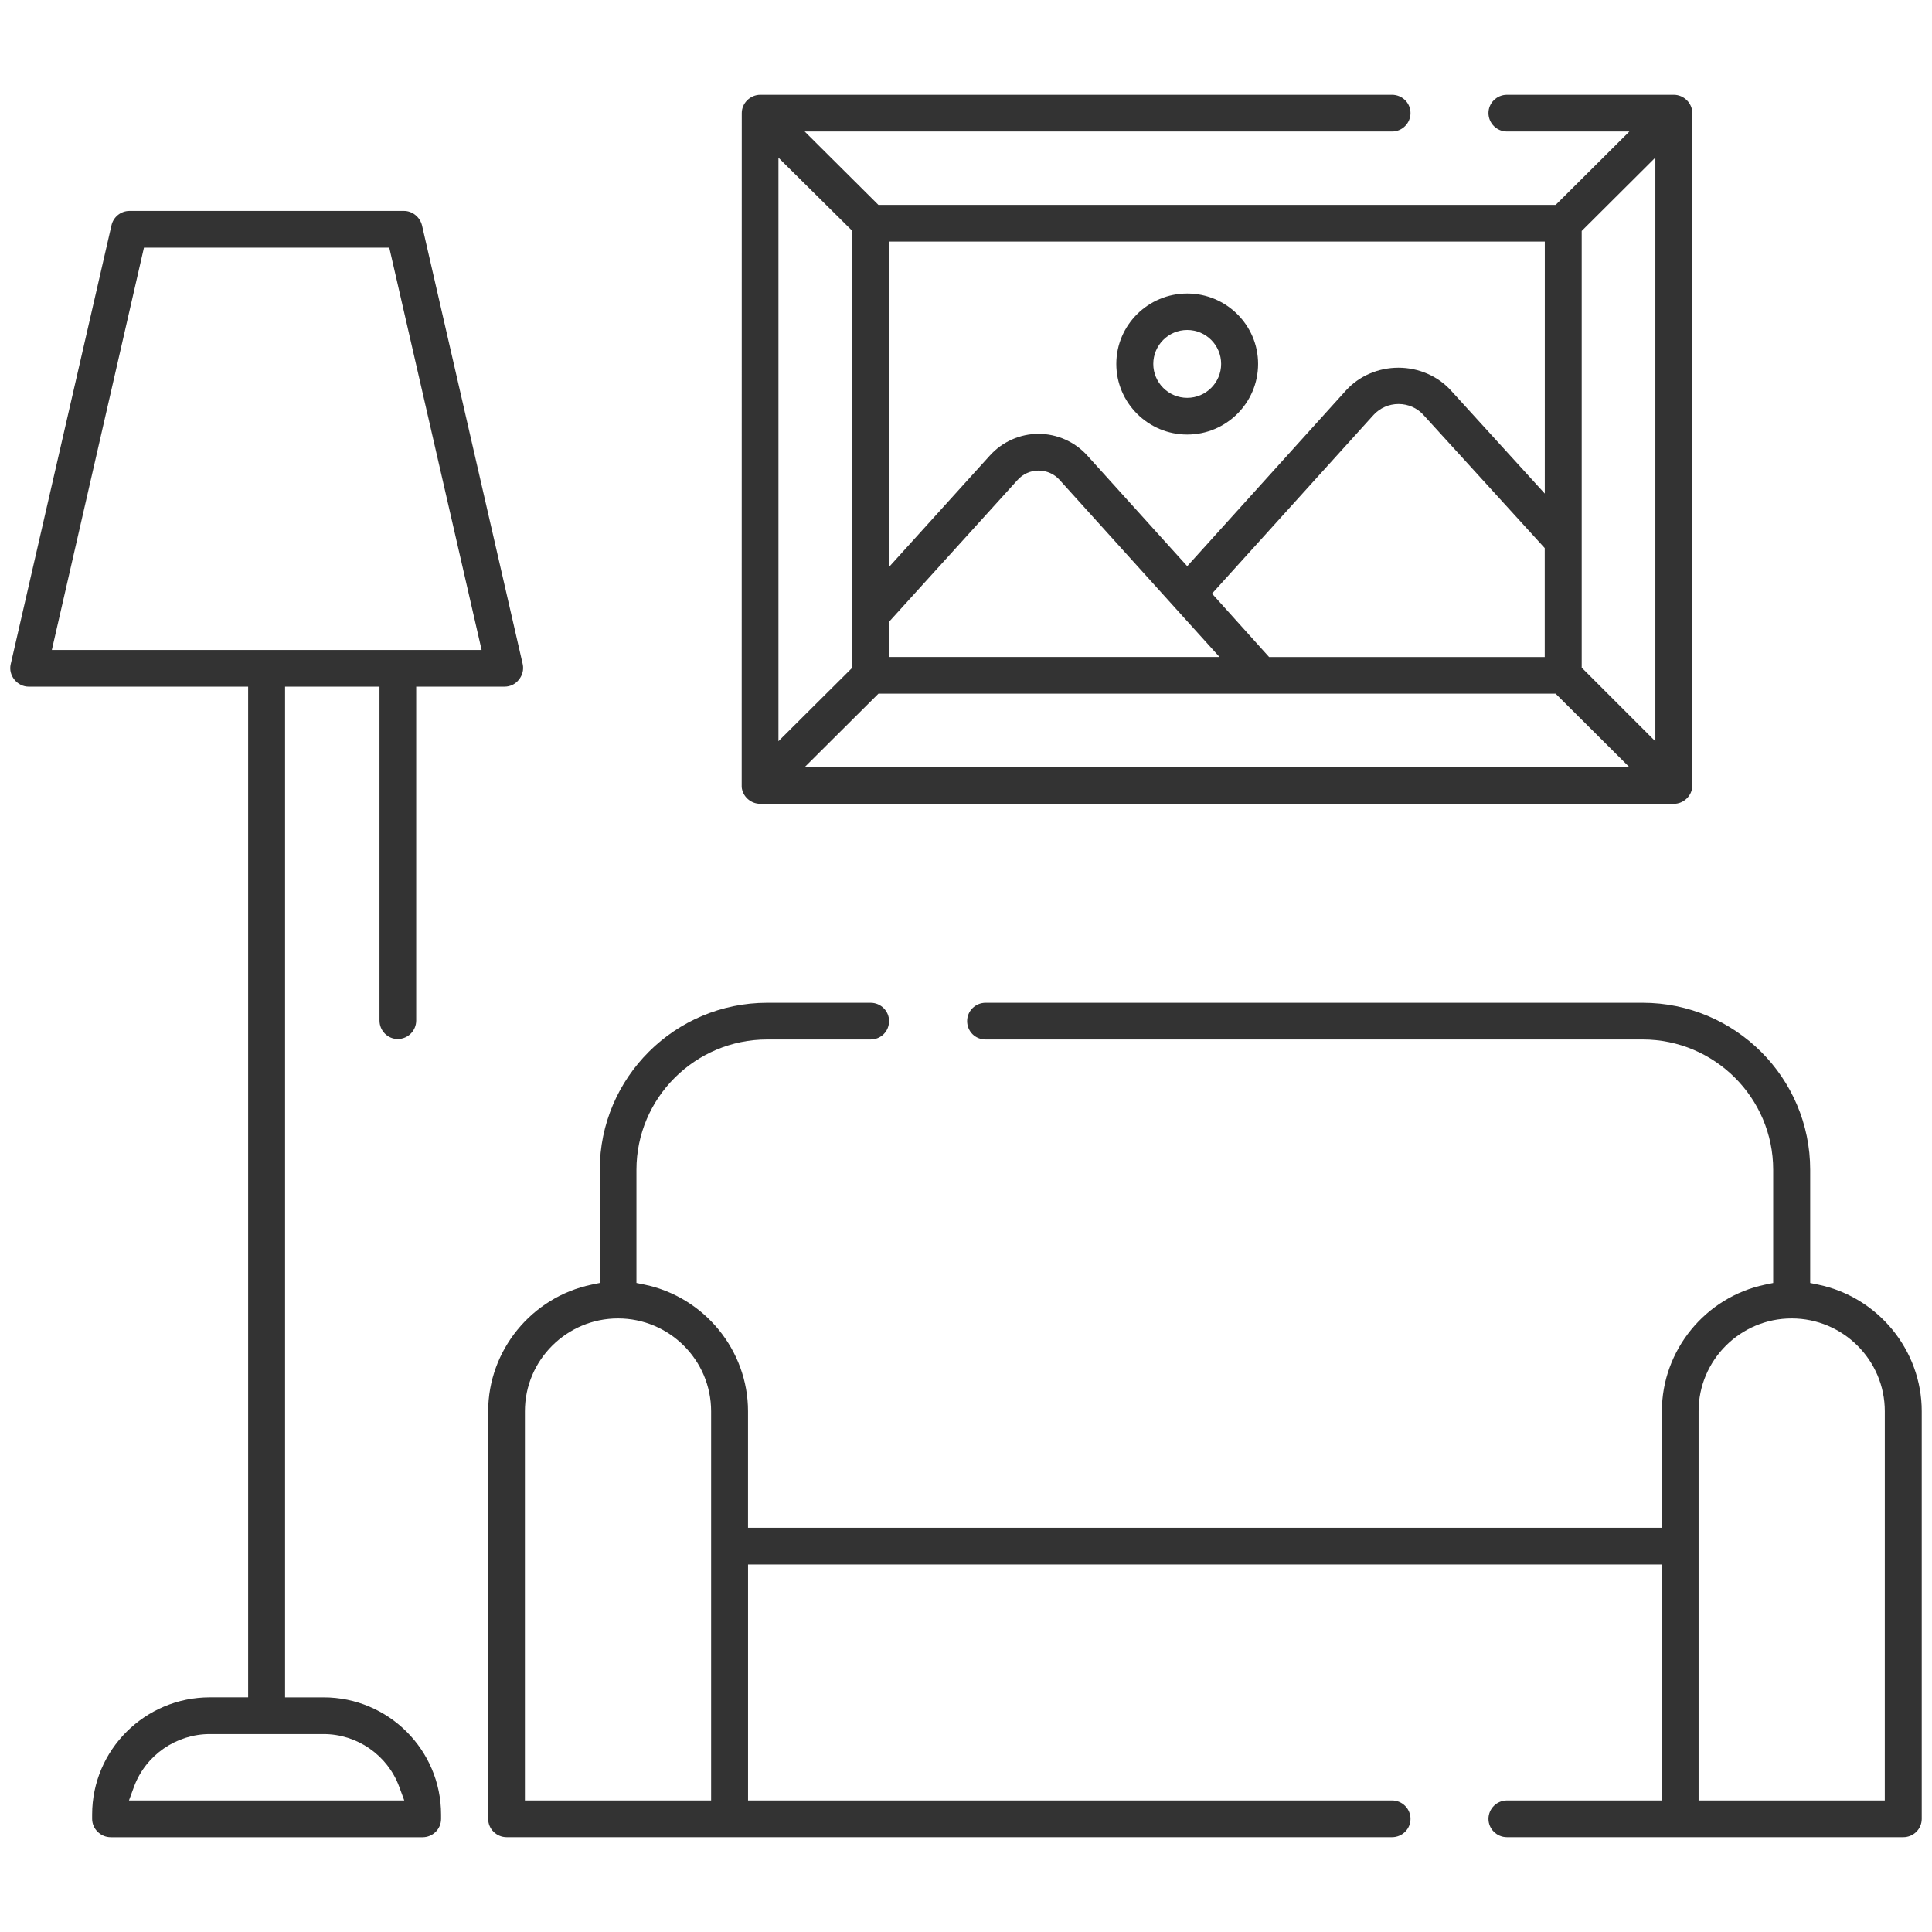
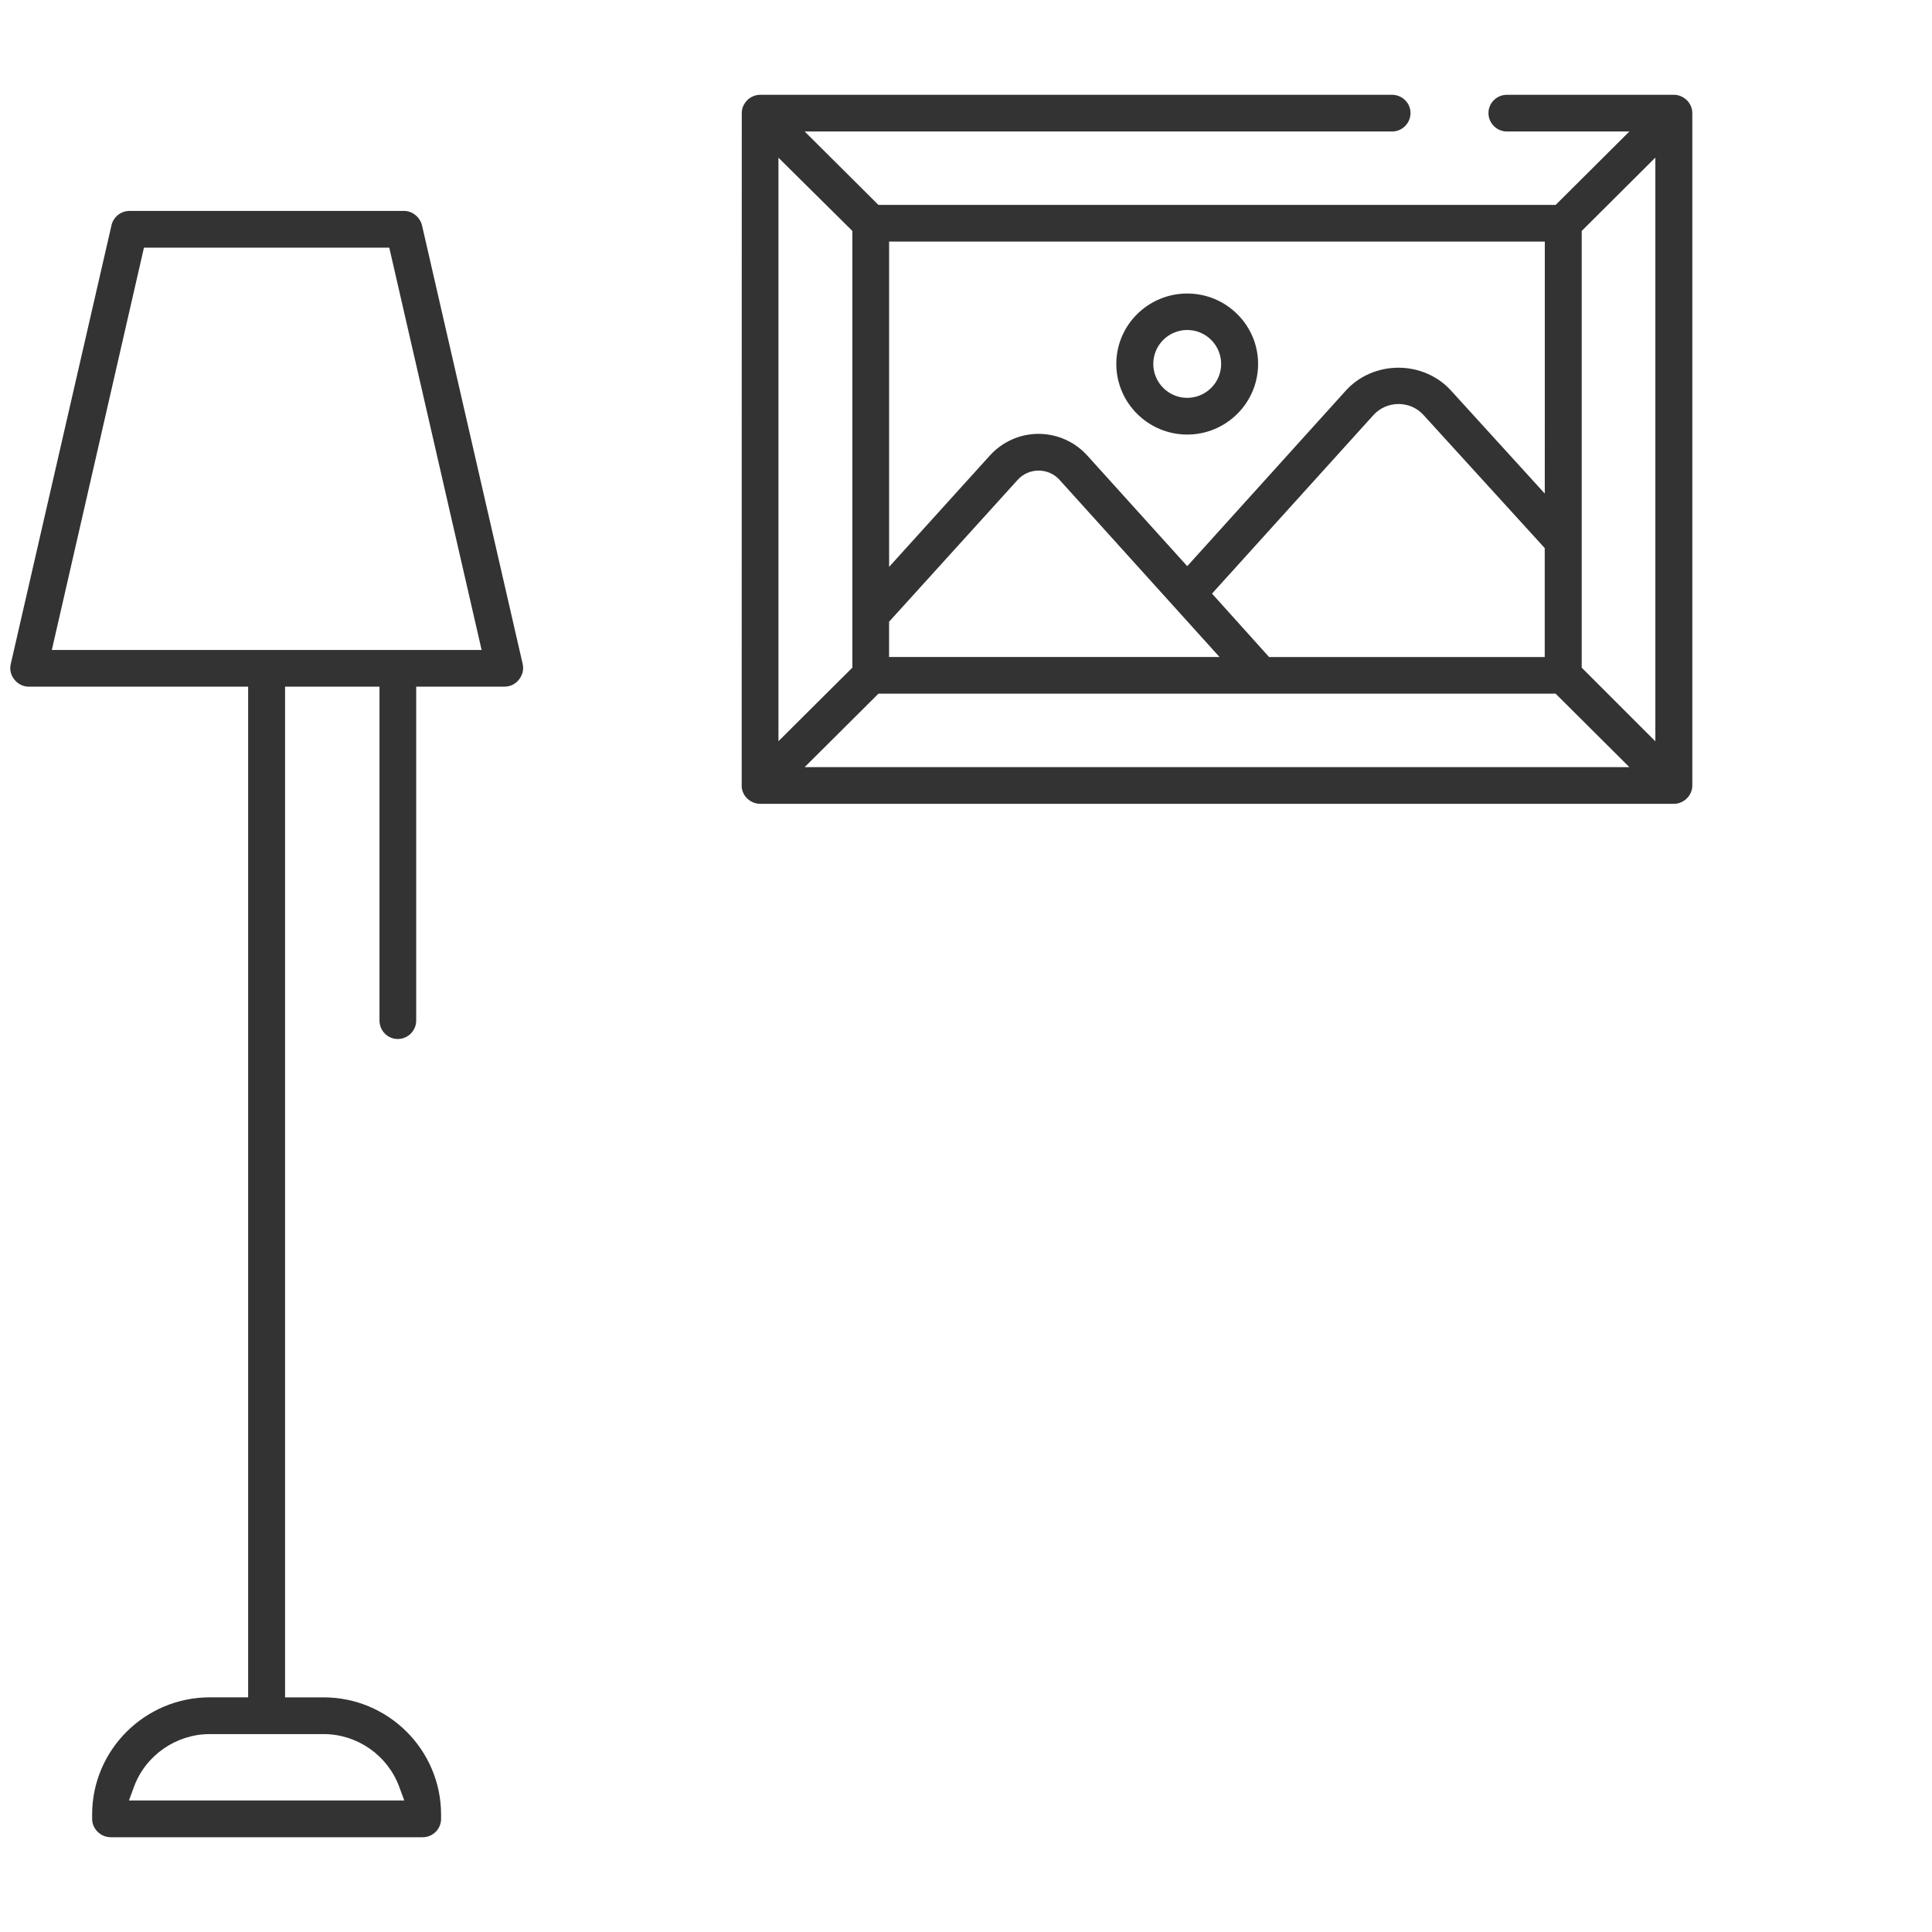
<svg xmlns="http://www.w3.org/2000/svg" version="1.1" id="圖層_1" x="0px" y="0px" width="80px" height="80px" viewBox="0 0 80 80" enable-background="new 0 0 80 80" xml:space="preserve">
  <g>
-     <path fill="#333333" d="M62.4,76.074c-0.422,0-0.766-0.34-0.766-0.757c0-0.421,0.344-0.764,0.766-0.764h6.415v-9.77H30.975v9.77   h26.666c0.422,0,0.765,0.343,0.765,0.764c0,0.417-0.343,0.757-0.765,0.757H20.98c-0.422,0-0.766-0.34-0.766-0.757V58.438   c0-2.521,1.801-4.727,4.282-5.244l0.339-0.07v-4.686c0-3.813,3.11-6.915,6.934-6.915h4.28c0.422,0,0.765,0.339,0.765,0.755   c0,0.428-0.336,0.764-0.765,0.764h-4.28c-2.985,0-5.415,2.421-5.415,5.396v4.686l0.339,0.07c2.48,0.518,4.281,2.724,4.281,5.244   v4.823h37.841v-4.823c0-2.521,1.797-4.726,4.271-5.243l0.338-0.07v-4.687c0-2.976-2.425-5.396-5.405-5.396H40.811   c-0.429,0-0.764-0.335-0.764-0.763c0-0.417,0.342-0.756,0.764-0.756H68.02c3.824,0,6.936,3.103,6.936,6.915v4.687l0.338,0.07   c2.481,0.517,4.282,2.722,4.281,5.243v16.879c0,0.417-0.343,0.757-0.764,0.757H62.4z M74.189,54.594   c-2.126,0-3.854,1.725-3.854,3.845v16.115h7.71l0.001-16.115C78.046,56.318,76.316,54.594,74.189,54.594z M25.59,54.594   c-2.125,0-3.855,1.725-3.855,3.845v16.114h7.711V58.438C29.445,56.318,27.716,54.594,25.59,54.594z" />
    <path fill="#333333" d="M31.48,33.284c-0.393,0-0.729-0.302-0.768-0.688L30.715,4.68c0-0.409,0.351-0.755,0.766-0.755h26.16   c0.422,0,0.765,0.338,0.765,0.755c0,0.422-0.343,0.765-0.765,0.765H33.32l3.054,3.04h28.042l3.053-3.04H62.4   c-0.422,0-0.766-0.343-0.766-0.765c0-0.417,0.344-0.755,0.766-0.755h6.91c0.414,0,0.765,0.346,0.765,0.755v27.85   c0,0.409-0.351,0.755-0.765,0.755H31.48z M33.32,31.765h34.148l-3.053-3.041H36.374L33.32,31.765z M65.495,9.563v18.083l3.05,3.05   V6.525L65.495,9.563z M32.234,30.692l3.061-3.047V9.563l-3.061-3.033V30.692z M57.91,16.729c-0.396,0-0.773,0.166-1.036,0.455   l-6.687,7.396l2.363,2.626h11.414v-4.511l-5.021-5.512C58.685,16.895,58.308,16.729,57.91,16.729z M43.005,19.486   c-0.337,0-0.655,0.144-0.874,0.393l-5.316,5.866v1.46h13.683l-6.621-7.331C43.66,19.629,43.342,19.486,43.005,19.486z    M36.816,23.473l4.179-4.618c0.513-0.565,1.244-0.89,2.005-0.89c0.767,0,1.501,0.324,2.016,0.891l4.145,4.588l6.575-7.279   c0.543-0.597,1.335-0.939,2.17-0.939s1.627,0.343,2.171,0.94l3.889,4.272l0.001-10.434H36.816V23.473z" />
    <path fill="#333333" d="M4.58,76.075c-0.414,0-0.765-0.348-0.765-0.758v-0.18c0-2.677,2.187-4.854,4.874-4.854h1.586v-41.85H1.189   c-0.229,0-0.446-0.107-0.596-0.295c-0.146-0.184-0.201-0.415-0.15-0.633L4.615,9.335c0.076-0.35,0.39-0.601,0.744-0.601H16.73   c0.348,0,0.662,0.255,0.746,0.604l4.169,18.165c0.048,0.22-0.009,0.455-0.159,0.641c-0.146,0.184-0.361,0.288-0.586,0.288h-3.666   v13.825c0,0.422-0.342,0.766-0.764,0.766c-0.417,0-0.756-0.344-0.756-0.766V28.433h-3.91v41.851H13.4   c2.682,0,4.864,2.178,4.864,4.854v0.18c0,0.418-0.343,0.758-0.765,0.758H4.58z M8.689,71.805c-1.396,0-2.656,0.875-3.139,2.177   L5.34,74.554h11.4l-0.211-0.572c-0.482-1.302-1.739-2.177-3.129-2.177H8.689z M2.146,26.915h17.797l-3.824-16.661H5.961   L2.146,26.915z" />
    <path fill="#333333" d="M49.16,17.994c-1.618,0-2.936-1.313-2.936-2.925c0-1.607,1.317-2.915,2.936-2.915s2.935,1.308,2.935,2.915   C52.095,16.682,50.778,17.994,49.16,17.994z M49.16,13.664c-0.775,0-1.405,0.63-1.405,1.405c0,0.774,0.63,1.405,1.405,1.405   s1.405-0.631,1.405-1.405C50.565,14.294,49.936,13.664,49.16,13.664z" />
  </g>
</svg>